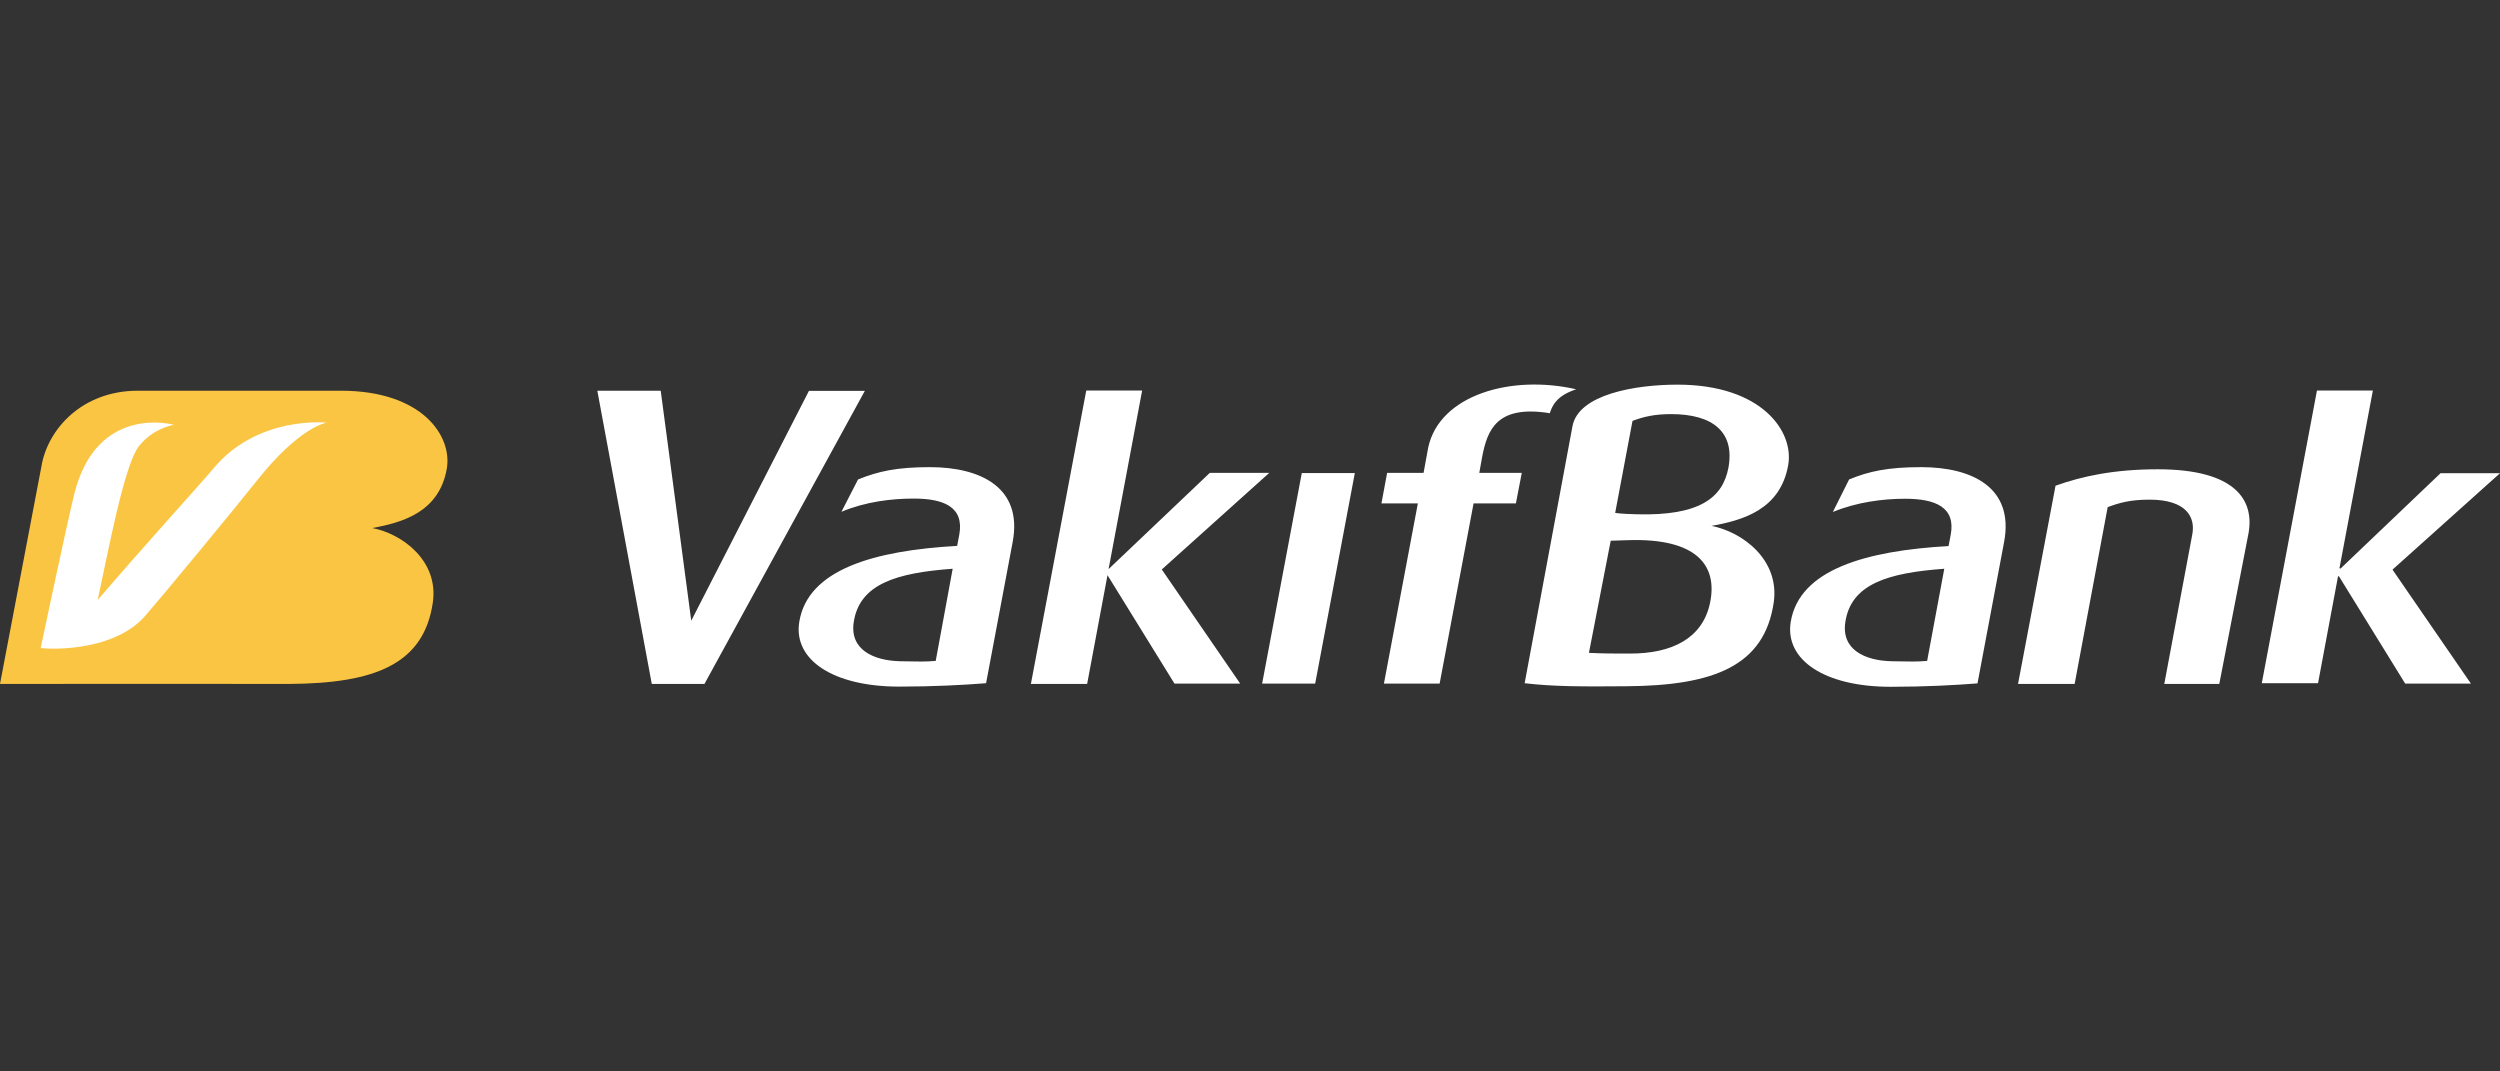
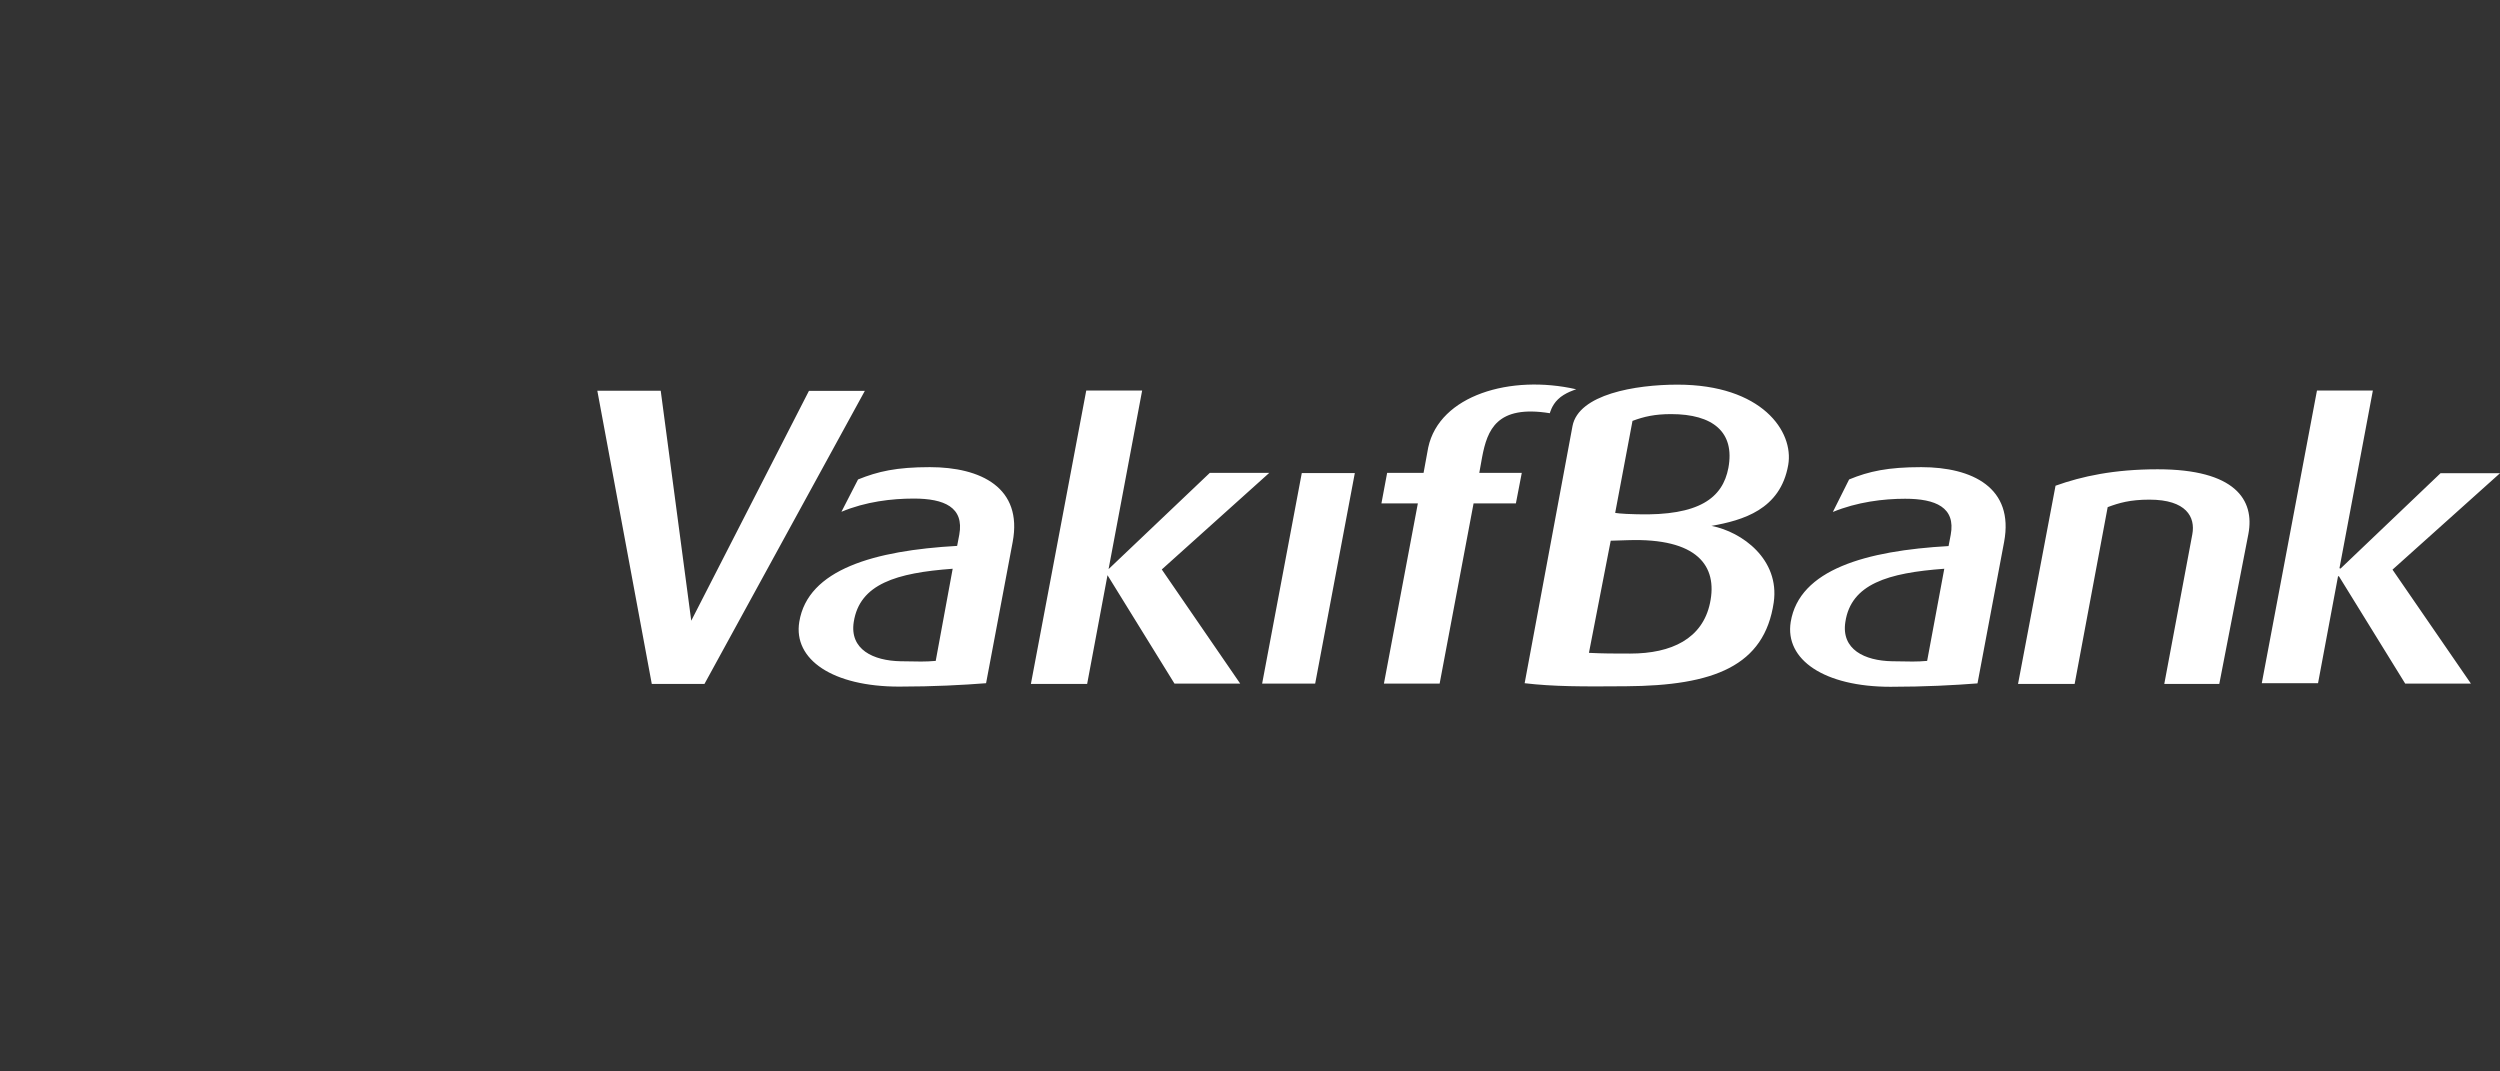
<svg xmlns="http://www.w3.org/2000/svg" version="1.1" id="Layer_1" x="0px" y="0px" viewBox="0 0 140 60" style="enable-background:new 0 0 140 60;" xml:space="preserve">
  <rect x="0" y="0" width="140" height="60" fill="#333333" stroke="none" />
  <style type="text/css"> .st0{fill:#FAC543;} .st1{fill:#FFFFFF;} </style>
  <g>
-     <path class="st0" d="M25.02,26.25c0.32-1.82-1.36-4.37-5.93-4.37H7.72c-3.11,0-5.07,2.14-5.41,4.29L0,38.3 c2.02-0.01,15.36,0,15.34,0h0.87c4.78-0.03,7.53-1.1,8.03-4.57c0.33-2.33-1.72-3.84-3.39-4.16C22.53,29.26,24.59,28.69,25.02,26.25 L25.02,26.25z" />
    <g>
-       <path class="st1" d="M14.35,26.96c-1.16,1.47-5.37,6.56-6.22,7.53c-1.9,2.16-5.83,1.84-5.85,1.79c0,0,1.41-6.69,1.87-8.58 c1.26-5.13,5.59-3.91,5.59-3.91S8.58,23.96,7.77,25c-0.83,1.05-1.77,6.19-2.3,8.6c2.48-2.9,5.89-6.65,6.47-7.35 c2.48-3,6.35-2.58,6.35-2.58S16.79,23.87,14.35,26.96L14.35,26.96z" />
      <path class="st1" d="M131.07,31.84l-0.06-0.02l1.87-9.95h-3.13l-3.09,16.39h3.15l1.12-5.99h0.05l3.71,6.01h3.68l-4.39-6.38 L140,26.5h-3.33L131.07,31.84L131.07,31.84z M125.91,29.9c0.36-1.91-0.74-3.62-5.08-3.62c-2.44,0-4.24,0.39-5.72,0.92l-2.1,11.1 h3.17l1.85-9.9c0.64-0.24,1.26-0.42,2.34-0.42c2.07,0,2.58,0.98,2.4,1.94l-1.57,8.38h3.08L125.91,29.9L125.91,29.9z M112.23,30.35 c0.57-3.04-1.78-4.19-4.64-4.19c-1.86,0-2.93,0.23-4.04,0.69l-0.91,1.82c1.36-0.56,2.83-0.74,4.05-0.74c1.7,0,2.84,0.48,2.55,2.02 l-0.12,0.63c-4.62,0.26-8.36,1.31-8.84,4.25c-0.34,2.12,1.89,3.63,5.59,3.63c1.93,0,3.59-0.09,4.87-0.19L112.23,30.35 L112.23,30.35z M108.88,31.85l-0.96,5.16c-0.58,0.05-0.93,0.04-1.97,0.02c-1.53-0.03-2.85-0.66-2.61-2.2 C103.66,32.7,105.73,32.08,108.88,31.85 M100.14,26.04c0.33-1.88-1.48-4.5-6.2-4.5c-2.36,0-5.54,0.54-5.88,2.32l-2.68,14.4 c1.62,0.19,3.21,0.19,5.67,0.17c4.92-0.03,7.76-1.13,8.28-4.7c0.34-2.4-1.77-3.95-3.49-4.28C97.58,29.14,99.7,28.55,100.14,26.04 M90.2,30.28l0.96-0.03c3.89-0.13,5.04,1.44,4.6,3.52c-0.42,1.99-2.14,2.83-4.47,2.83c-0.97,0-1.47,0-2.31-0.04L90.2,30.28 L90.2,30.28z M96.79,26.2c-0.32,1.69-1.64,2.69-5.1,2.6c-1-0.02-1.24-0.08-1.24-0.08l0.97-5.15c0.64-0.24,1.25-0.38,2.16-0.38 C95.93,23.19,97.16,24.2,96.79,26.2 M87.25,22.36c0.37-0.37,1.02-0.56,1.02-0.56c-3.67-0.84-7.66,0.33-8.29,3.26l-0.26,1.42h-2.04 l-0.32,1.71h2.04l-1.9,10.09h3.12l1.9-10.09h2.37l0.33-1.71h-2.38L83,25.59c0.29-1.51,0.81-2.93,3.79-2.45 C86.79,23.15,86.89,22.7,87.25,22.36 M73.65,38.28l2.22-11.79H72.9l-2.22,11.79H73.65L73.65,38.28z M65.06,31.89l6.02-5.41h-3.33 l-5.67,5.39l1.88-10h-3.13L57.73,38.3h3.15l1.14-6.09l3.75,6.07h3.68L65.06,31.89L65.06,31.89z M56.71,30.35 c0.57-3.04-1.78-4.19-4.64-4.19c-1.87,0-2.91,0.24-4.02,0.69l-0.93,1.81c1.36-0.57,2.82-0.74,4.05-0.74c1.7,0,2.83,0.48,2.55,2.02 l-0.12,0.63c-4.63,0.26-8.36,1.31-8.84,4.25c-0.35,2.12,1.88,3.63,5.59,3.63c1.93,0,3.59-0.09,4.87-0.19L56.71,30.35L56.71,30.35z M53.35,31.85l-0.95,5.16c-0.59,0.05-0.93,0.04-1.97,0.02c-1.53-0.03-2.86-0.66-2.62-2.2C48.14,32.7,50.2,32.08,53.35,31.85 M39.45,38.3l8.98-16.41H45.3l-6.59,12.87L37,21.88h-3.55L36.5,38.3H39.45L39.45,38.3z" />
    </g>
  </g>
</svg>